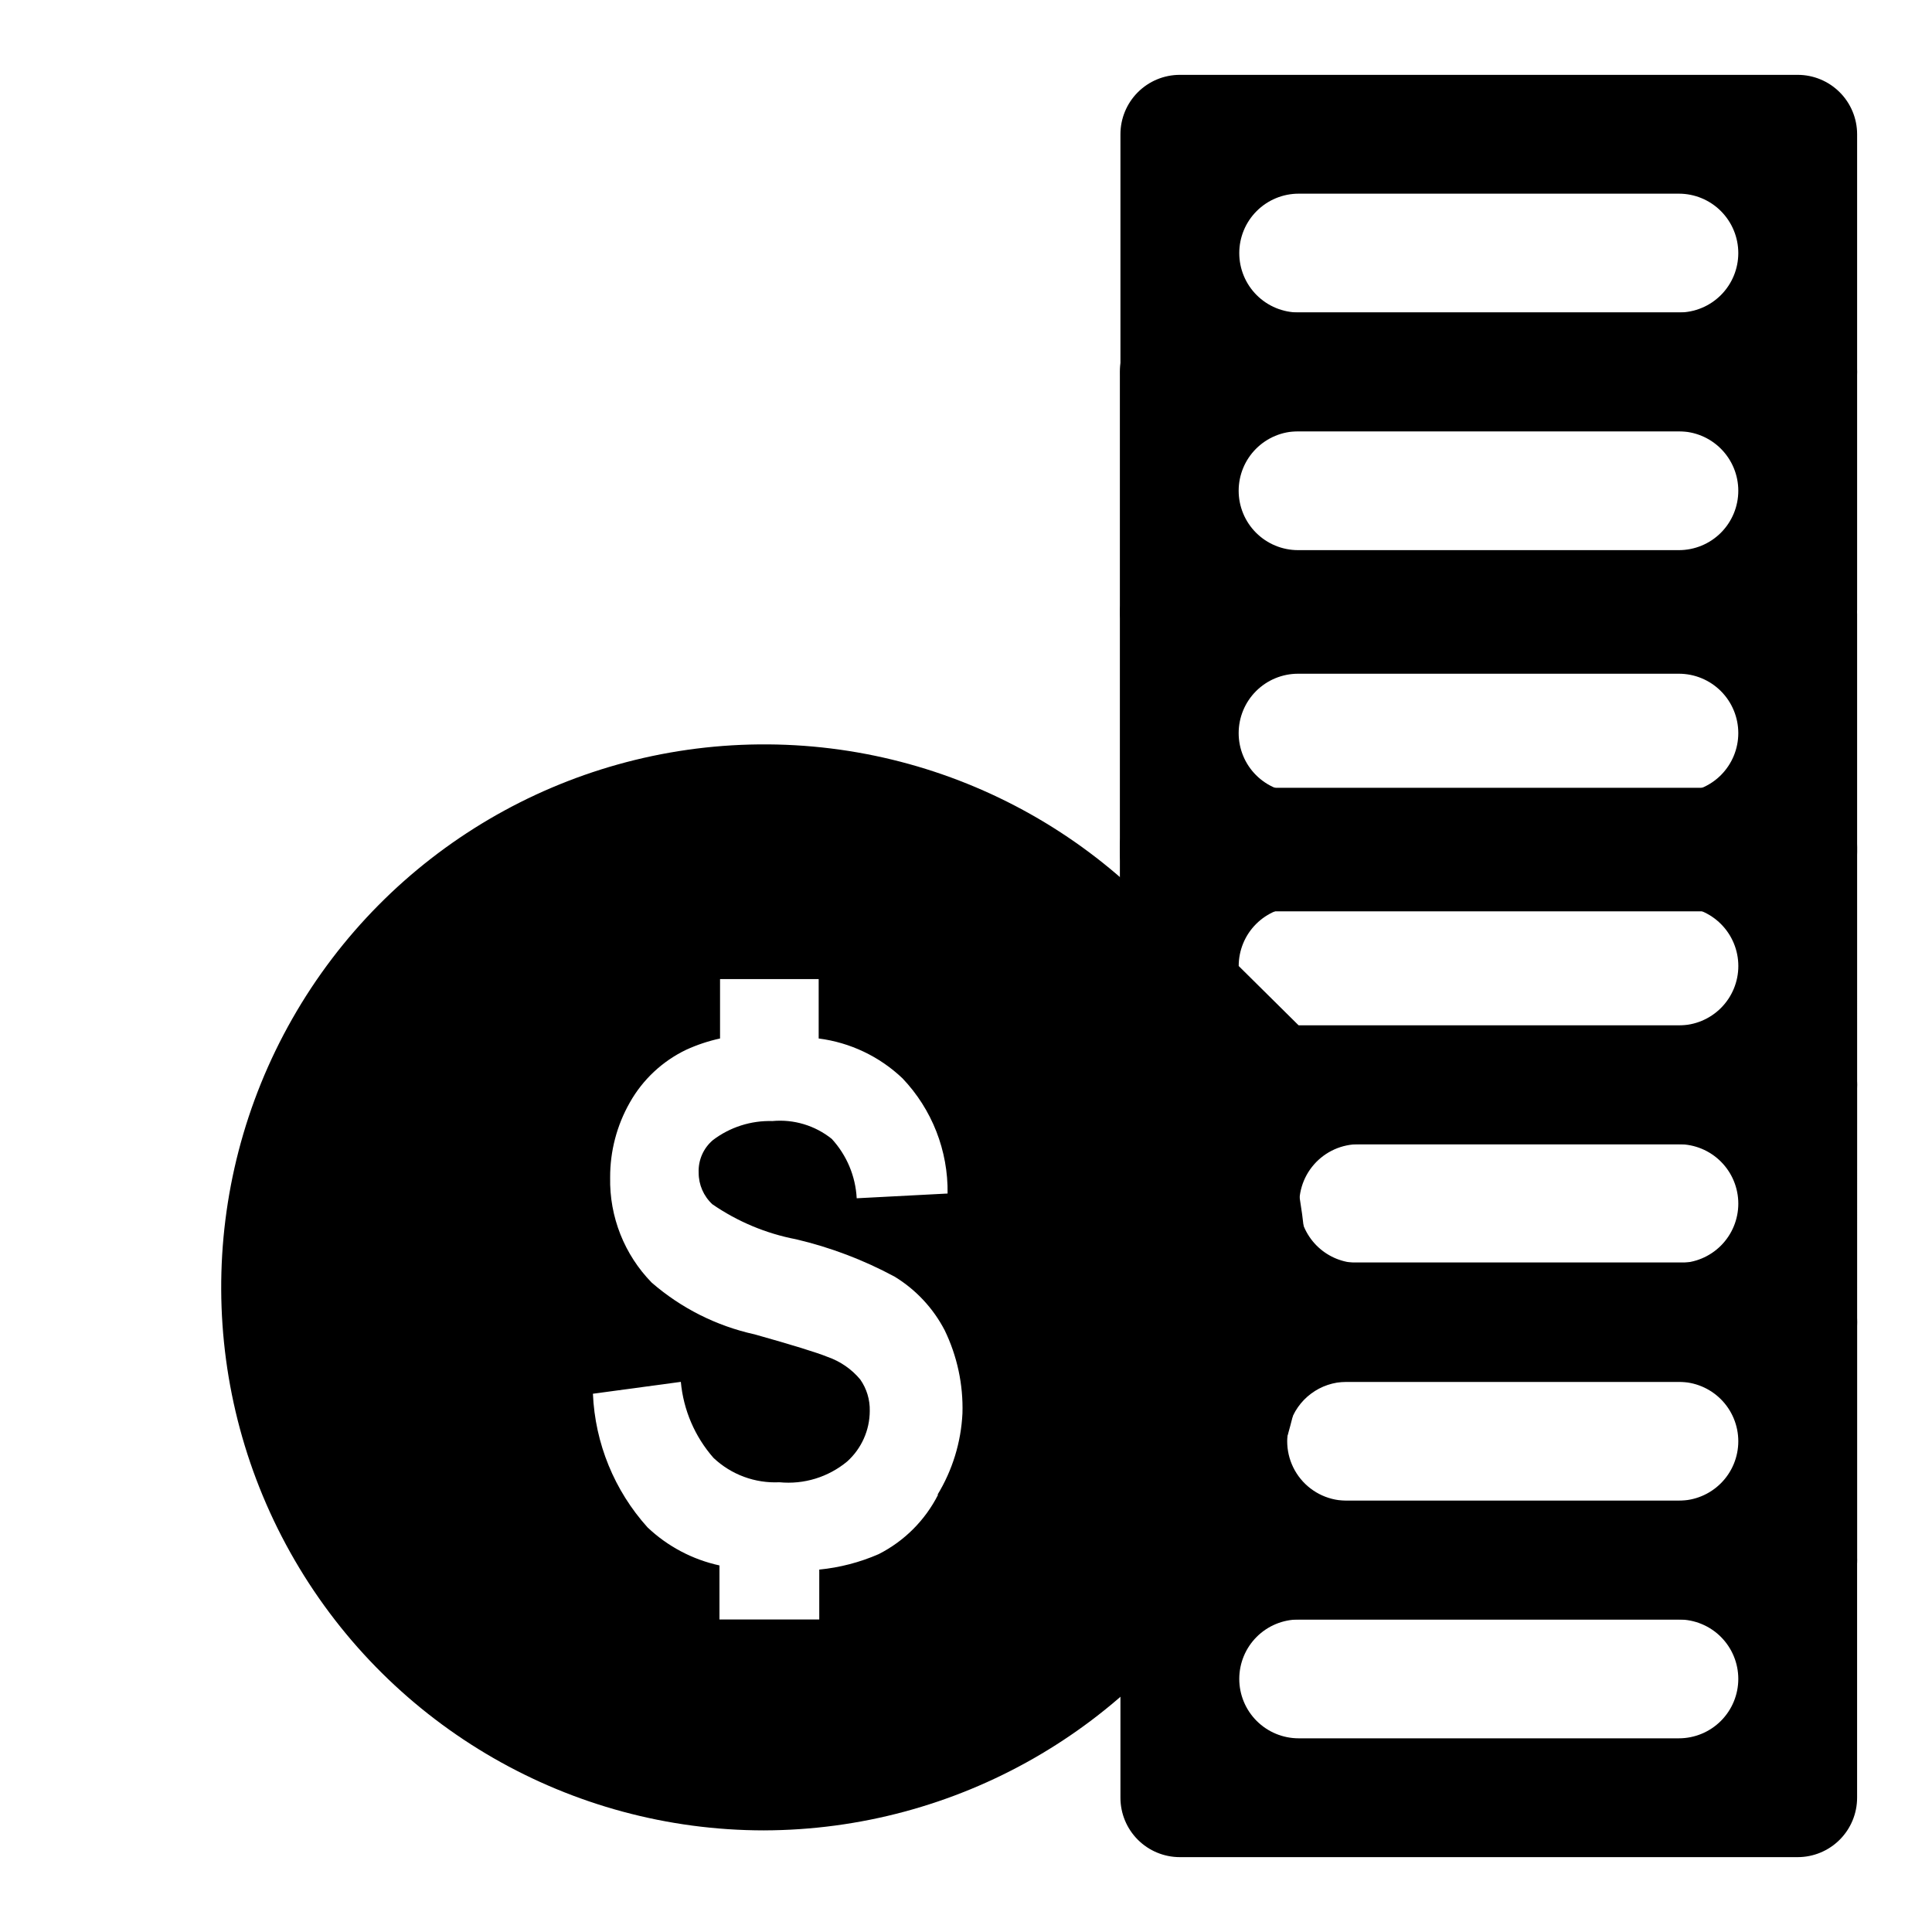
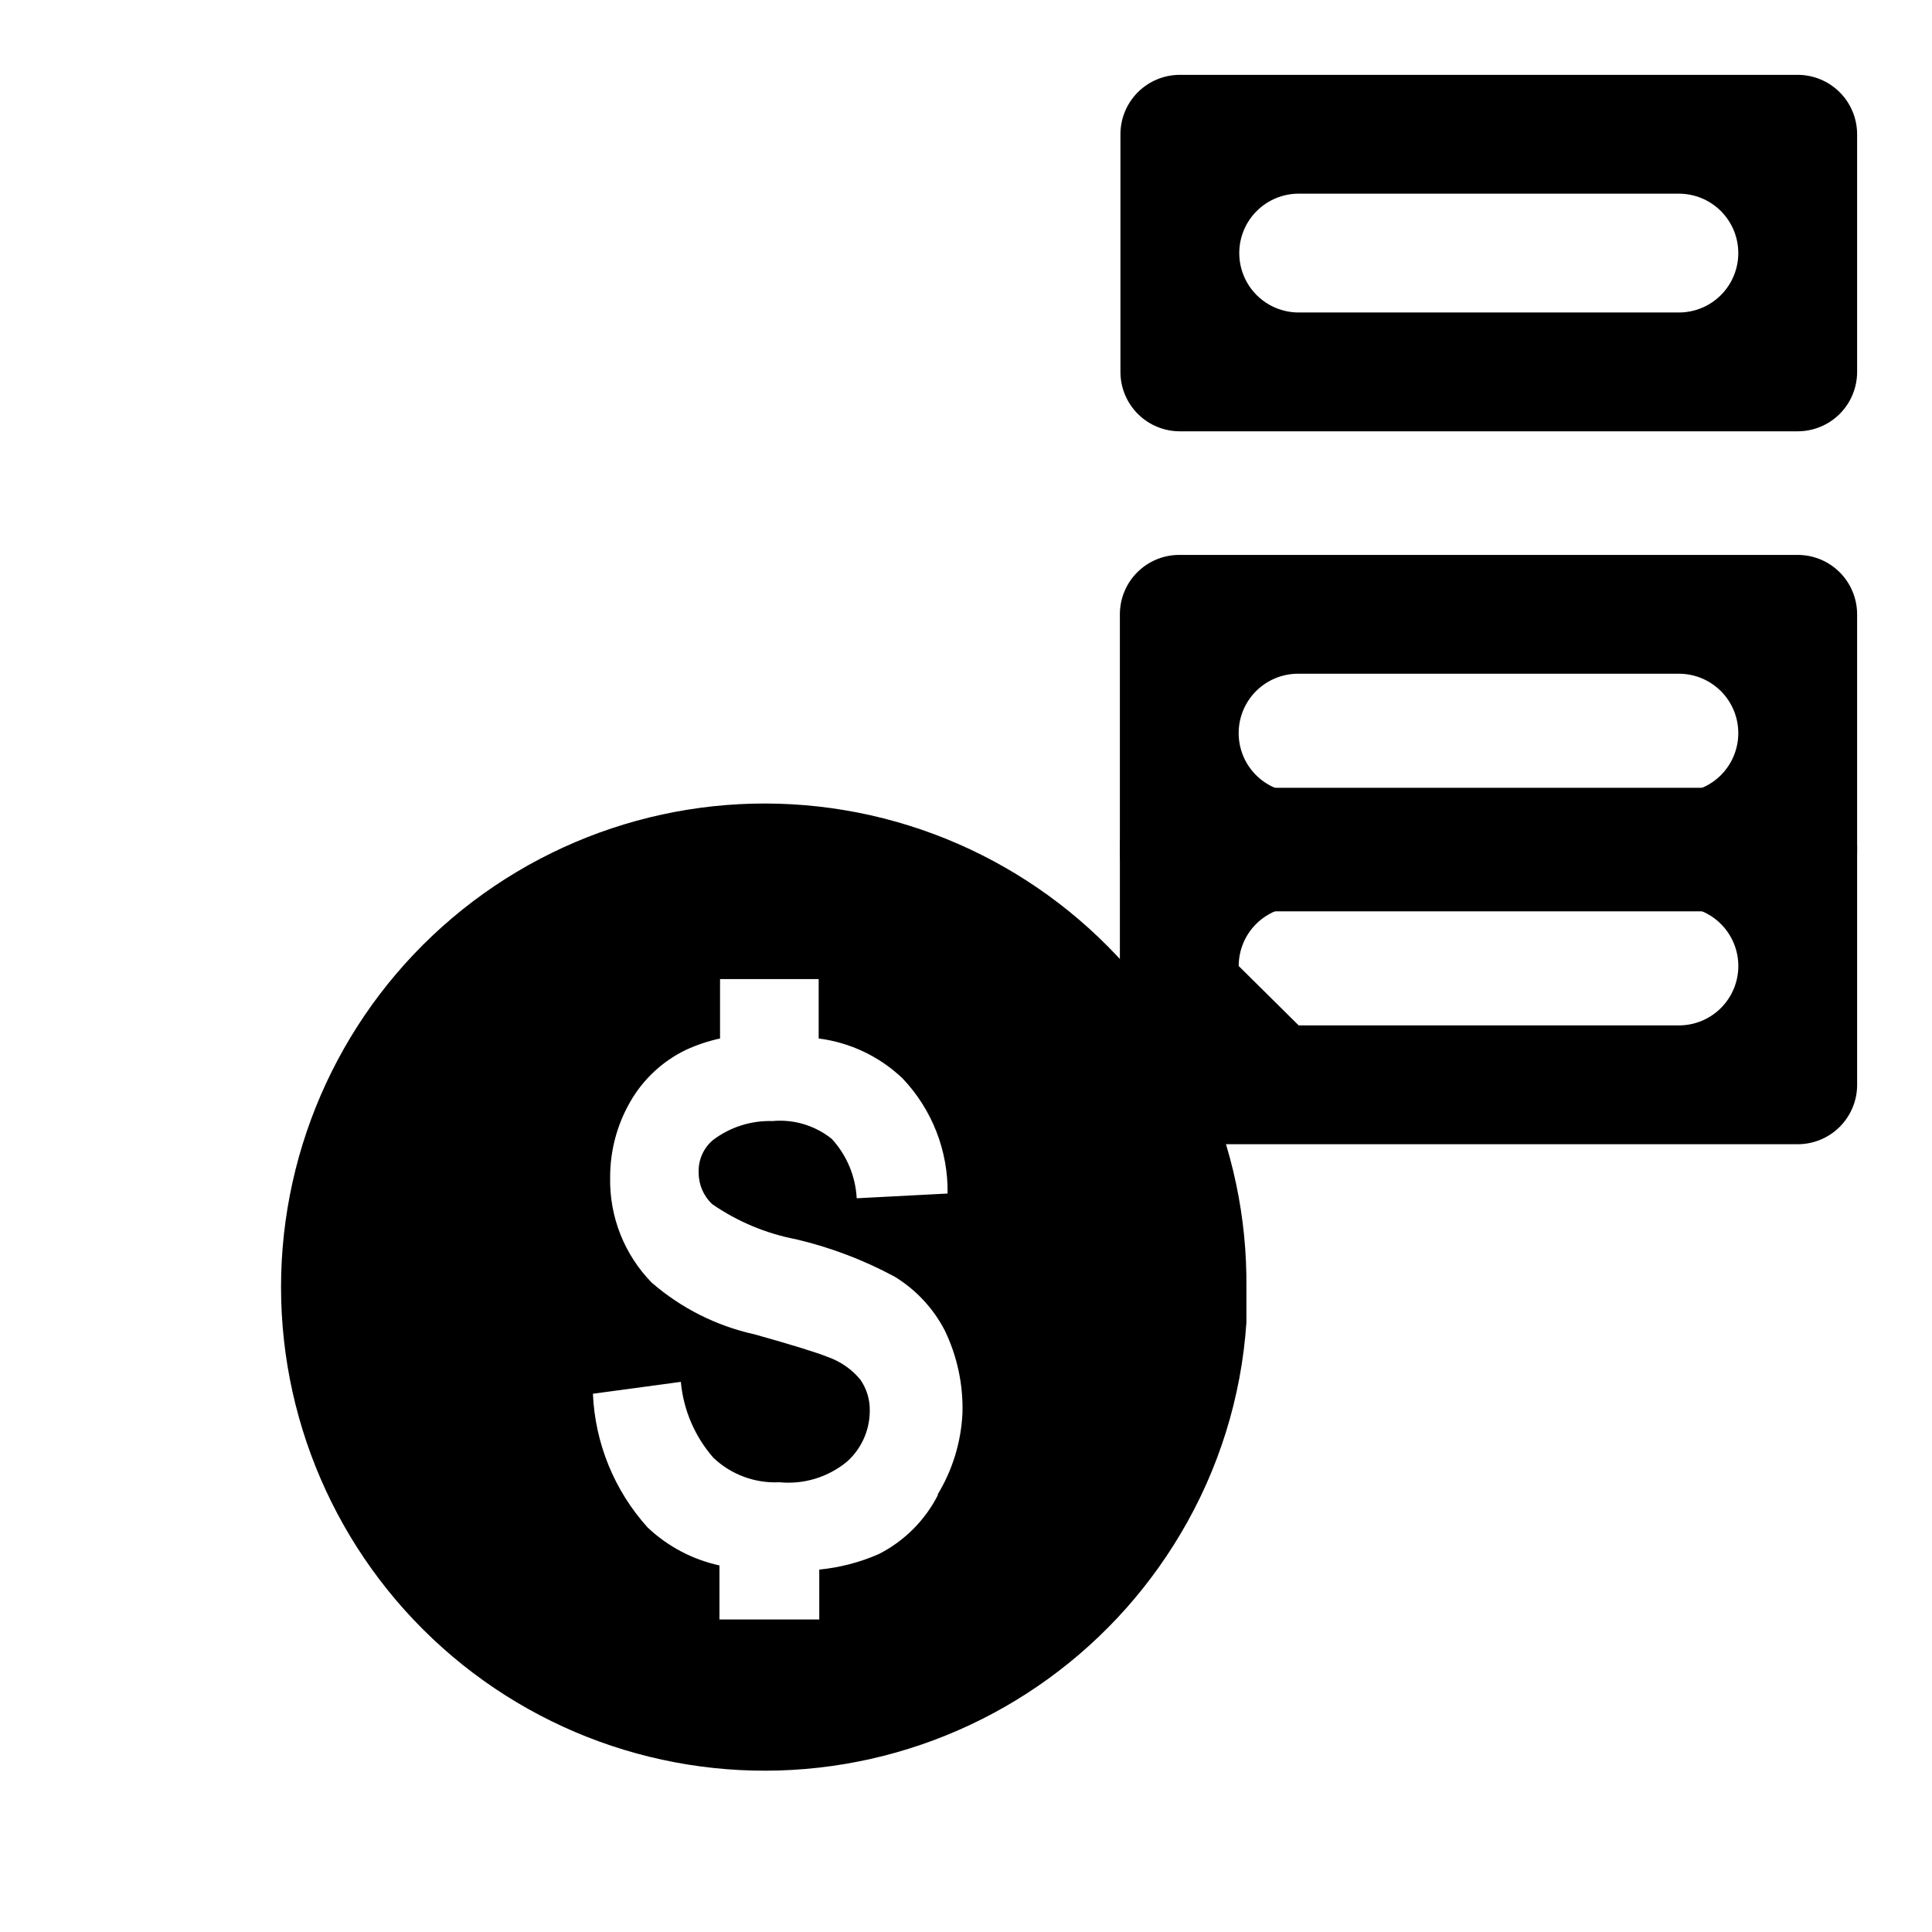
<svg xmlns="http://www.w3.org/2000/svg" fill="#000000" width="800px" height="800px" version="1.1" viewBox="144 144 512 512">
  <g>
    <path d="m620.41 258.3h-163.74c-4.176 0-8.18-1.656-11.133-4.609s-4.609-6.957-4.609-11.133v-62.977c0-4.176 1.656-8.18 4.609-11.133s6.957-4.613 11.133-4.613h163.74c4.176 0 8.18 1.66 11.133 4.613s4.613 6.957 4.613 11.133v62.977c0 4.176-1.66 8.18-4.613 11.133s-6.957 4.609-11.133 4.609zm-132.25-31.488h100.76c4.176 0 8.18-1.656 11.133-4.609s4.613-6.957 4.613-11.133c0-4.176-1.66-8.18-4.613-11.133s-6.957-4.613-11.133-4.613h-100.76c-4.176 0-8.18 1.66-11.133 4.613s-4.609 6.957-4.609 11.133c0 4.176 1.656 8.18 4.609 11.133s6.957 4.609 11.133 4.609z" />
-     <path d="m620.41 321.28h-163.89c-4.176 0-8.18-1.656-11.133-4.609s-4.609-6.957-4.609-11.133v-62.977c0-4.176 1.656-8.18 4.609-11.133s6.957-4.613 11.133-4.613h163.89c4.176 0 8.18 1.66 11.133 4.613s4.613 6.957 4.613 11.133v62.977c0 4.176-1.66 8.18-4.613 11.133s-6.957 4.609-11.133 4.609zm-132.41-31.488h100.92c4.176 0 8.18-1.656 11.133-4.609 2.953-2.953 4.613-6.957 4.613-11.133s-1.66-8.18-4.613-11.133c-2.953-2.953-6.957-4.613-11.133-4.613h-100.92c-4.176 0-8.18 1.66-11.133 4.613-2.953 2.953-4.609 6.957-4.609 11.133s1.656 8.18 4.609 11.133c2.953 2.953 6.957 4.609 11.133 4.609z" />
    <path d="m620.41 385.52h-163.89c-4.176 0-8.18-1.66-11.133-4.613s-4.609-6.957-4.609-11.133v-62.977c0-4.176 1.656-8.18 4.609-11.133s6.957-4.609 11.133-4.609h163.89c4.176 0 8.18 1.656 11.133 4.609s4.613 6.957 4.613 11.133v62.977c0 4.176-1.66 8.18-4.613 11.133s-6.957 4.613-11.133 4.613zm-132.57-31.488h101.08c4.176 0 8.18-1.66 11.133-4.613 2.953-2.953 4.613-6.957 4.613-11.133s-1.66-8.18-4.613-11.133c-2.953-2.953-6.957-4.609-11.133-4.609h-100.92c-4.176 0-8.18 1.656-11.133 4.609-2.953 2.953-4.609 6.957-4.609 11.133s1.656 8.18 4.609 11.133c2.953 2.953 6.957 4.613 11.133 4.613z" />
    <path d="m636.16 431.49c0 4.176-1.66 8.18-4.613 11.133-2.953 2.949-6.957 4.609-11.133 4.609h-167.67l-4.25-9.133c-1.68-3.672-3.516-7.191-5.512-10.547l-2.203-3.621v-55.418c0-4.176 1.656-8.18 4.609-11.133s6.957-4.613 11.133-4.613h163.89c4.176 0 8.18 1.66 11.133 4.613s4.613 6.957 4.613 11.133zm-147.99-15.742 100.76-0.004c4.176 0 8.18-1.66 11.133-4.609 2.953-2.953 4.613-6.957 4.613-11.133s-1.66-8.18-4.613-11.133c-2.953-2.953-6.957-4.613-11.133-4.613h-100.92c-4.176 0-8.18 1.66-11.133 4.613-2.953 2.953-4.609 6.957-4.609 11.133z" />
-     <path d="m636.16 494.46c0 4.176-1.66 8.184-4.613 11.133-2.953 2.953-6.957 4.613-11.133 4.613h-162.79l0.945-16.531v-8.5-0.004c0.074-16.316-3.473-32.449-10.391-47.23l-10.078-22.199h182.32c4.176 0 8.18 1.66 11.133 4.613 2.953 2.949 4.613 6.957 4.613 11.133zm-131.78-15.742h84.543c4.176 0 8.18-1.66 11.133-4.609 2.953-2.953 4.613-6.961 4.613-11.133 0-4.176-1.66-8.184-4.613-11.133-2.953-2.953-6.957-4.613-11.133-4.613h-84.703c-4.586-0.047-8.965 1.914-11.988 5.359-3.027 3.449-4.398 8.047-3.754 12.59 0.539 3.809 2.453 7.289 5.383 9.785 2.93 2.496 6.672 3.832 10.52 3.754z" />
-     <path d="m620.41 573.18h-163.89c-4.176 0-8.18-1.66-11.133-4.613-2.953-2.953-4.609-6.957-4.609-11.133v-11.336l2.203-3.777c9.059-14.898 14.453-31.73 15.742-49.121l0.945-14.641h160.75c4.176 0 8.18 1.656 11.133 4.609s4.613 6.957 4.613 11.133v62.977c0.043 4.203-1.598 8.25-4.555 11.234-2.957 2.988-6.988 4.668-11.191 4.668zm-119.97-31.488h88.48c4.176 0 8.18-1.66 11.133-4.613 2.953-2.949 4.613-6.957 4.613-11.133s-1.66-8.18-4.613-11.133c-2.953-2.949-6.957-4.609-11.133-4.609h-88.164c-3.359 0.023-6.625 1.121-9.316 3.133-2.691 2.012-4.668 4.828-5.641 8.047-1.434 4.723-0.566 9.848 2.34 13.84 2.91 3.988 7.519 6.383 12.457 6.469z" />
-     <path d="m620.41 636.16h-163.74c-4.176 0-8.18-1.66-11.133-4.613s-4.609-6.957-4.609-11.133v-44.082c0-9.188 3.648-17.996 10.145-24.492s15.305-10.145 24.492-10.145h144.84c4.176 0 8.18 1.66 11.133 4.609 2.953 2.953 4.613 6.957 4.613 11.133v62.977c0 4.176-1.66 8.18-4.613 11.133s-6.957 4.613-11.133 4.613zm-132.25-31.488h100.76c4.176 0 8.18-1.66 11.133-4.613s4.613-6.957 4.613-11.133-1.66-8.18-4.613-11.133-6.957-4.609-11.133-4.609h-100.76c-4.176 0-8.18 1.656-11.133 4.609s-4.609 6.957-4.609 11.133 1.656 8.18 4.609 11.133 6.957 4.613 11.133 4.613z" />
-     <path d="m346.47 629.07c-51.242-0.016-98.613-27.285-124.36-71.586-25.75-44.305-26-98.961-0.652-143.5 25.348-44.535 72.469-72.23 123.71-72.711 51.242-0.484 98.875 26.316 125.06 70.367 2.519 4.41 4.879 8.66 6.926 13.227 8.723 18.902 13.234 39.477 13.227 60.297v10.078c-1.562 22.262-8.359 43.84-19.84 62.977-25.996 43.809-73.121 70.719-124.06 70.848zm0-256.31c-26.438-0.117-52.066 9.086-72.391 25.992s-34.039 40.434-38.734 66.449-0.074 52.855 13.059 75.801c13.129 22.945 33.926 40.527 58.734 49.66 24.809 9.133 52.043 9.23 76.914 0.273 24.875-8.957 45.793-26.391 59.086-49.242 9.059-14.898 14.457-31.734 15.746-49.121v-8.188c0.074-16.32-3.477-32.453-10.395-47.23-1.73-3.621-3.465-7.086-5.512-10.547l0.004-0.004c-20.605-33.523-57.164-53.918-96.512-53.844z" />
    <path d="m462.98 431.49c-1.891-4.094-3.938-8.031-6.141-11.809-19.246-32.422-51.789-54.723-88.969-60.969-37.18-6.246-75.227 4.191-104.01 28.543-28.785 24.352-45.383 60.141-45.383 97.84 0 37.703 16.598 73.492 45.383 97.844 28.781 24.348 66.828 34.789 104.01 28.543 37.18-6.246 69.723-28.551 88.969-60.969 10.156-17.047 16.145-36.25 17.473-56.051v-9.289c0.18-18.504-3.691-36.828-11.332-53.684zm-70.375 108.63h-0.004c-3.445 6.785-8.957 12.297-15.742 15.742-5.004 2.18-10.316 3.562-15.746 4.094v13.227h-26.449v-14.328c-7.148-1.559-13.738-5.043-19.051-10.074-8.801-9.766-13.922-22.293-14.484-35.426l23.301-3.148c0.684 7.465 3.715 14.52 8.66 20.152 4.703 4.441 11.016 6.769 17.477 6.453 6.477 0.633 12.938-1.352 17.949-5.508 3.789-3.418 5.965-8.277 5.981-13.383 0.07-2.981-0.812-5.902-2.519-8.344-2.289-2.746-5.281-4.812-8.656-5.984-2.832-1.156-9.289-3.148-19.363-5.984l-0.004 0.004c-10.078-2.223-19.441-6.934-27.238-13.699-7.262-7.434-11.234-17.477-11.02-27.867-0.027-6.953 1.762-13.793 5.195-19.836 3.426-6.098 8.648-10.992 14.957-14.012 2.875-1.316 5.883-2.32 8.973-2.992v-15.742h26.137v15.742c8.332 1.066 16.109 4.762 22.199 10.547 7.84 8.219 12.137 19.188 11.965 30.543l-24.09 1.258 0.004 0.004c-0.305-5.859-2.644-11.426-6.613-15.746-4.438-3.559-10.082-5.254-15.746-4.723-5.668-0.164-11.223 1.613-15.742 5.039-2.535 2.144-3.93 5.344-3.781 8.66-0.008 3.164 1.305 6.188 3.621 8.344 6.676 4.602 14.238 7.766 22.199 9.289 9.113 2.141 17.898 5.477 26.137 9.918 5.613 3.434 10.188 8.332 13.227 14.168 3.328 6.859 4.949 14.422 4.723 22.043-0.367 7.629-2.641 15.047-6.613 21.57z" />
  </g>
</svg>